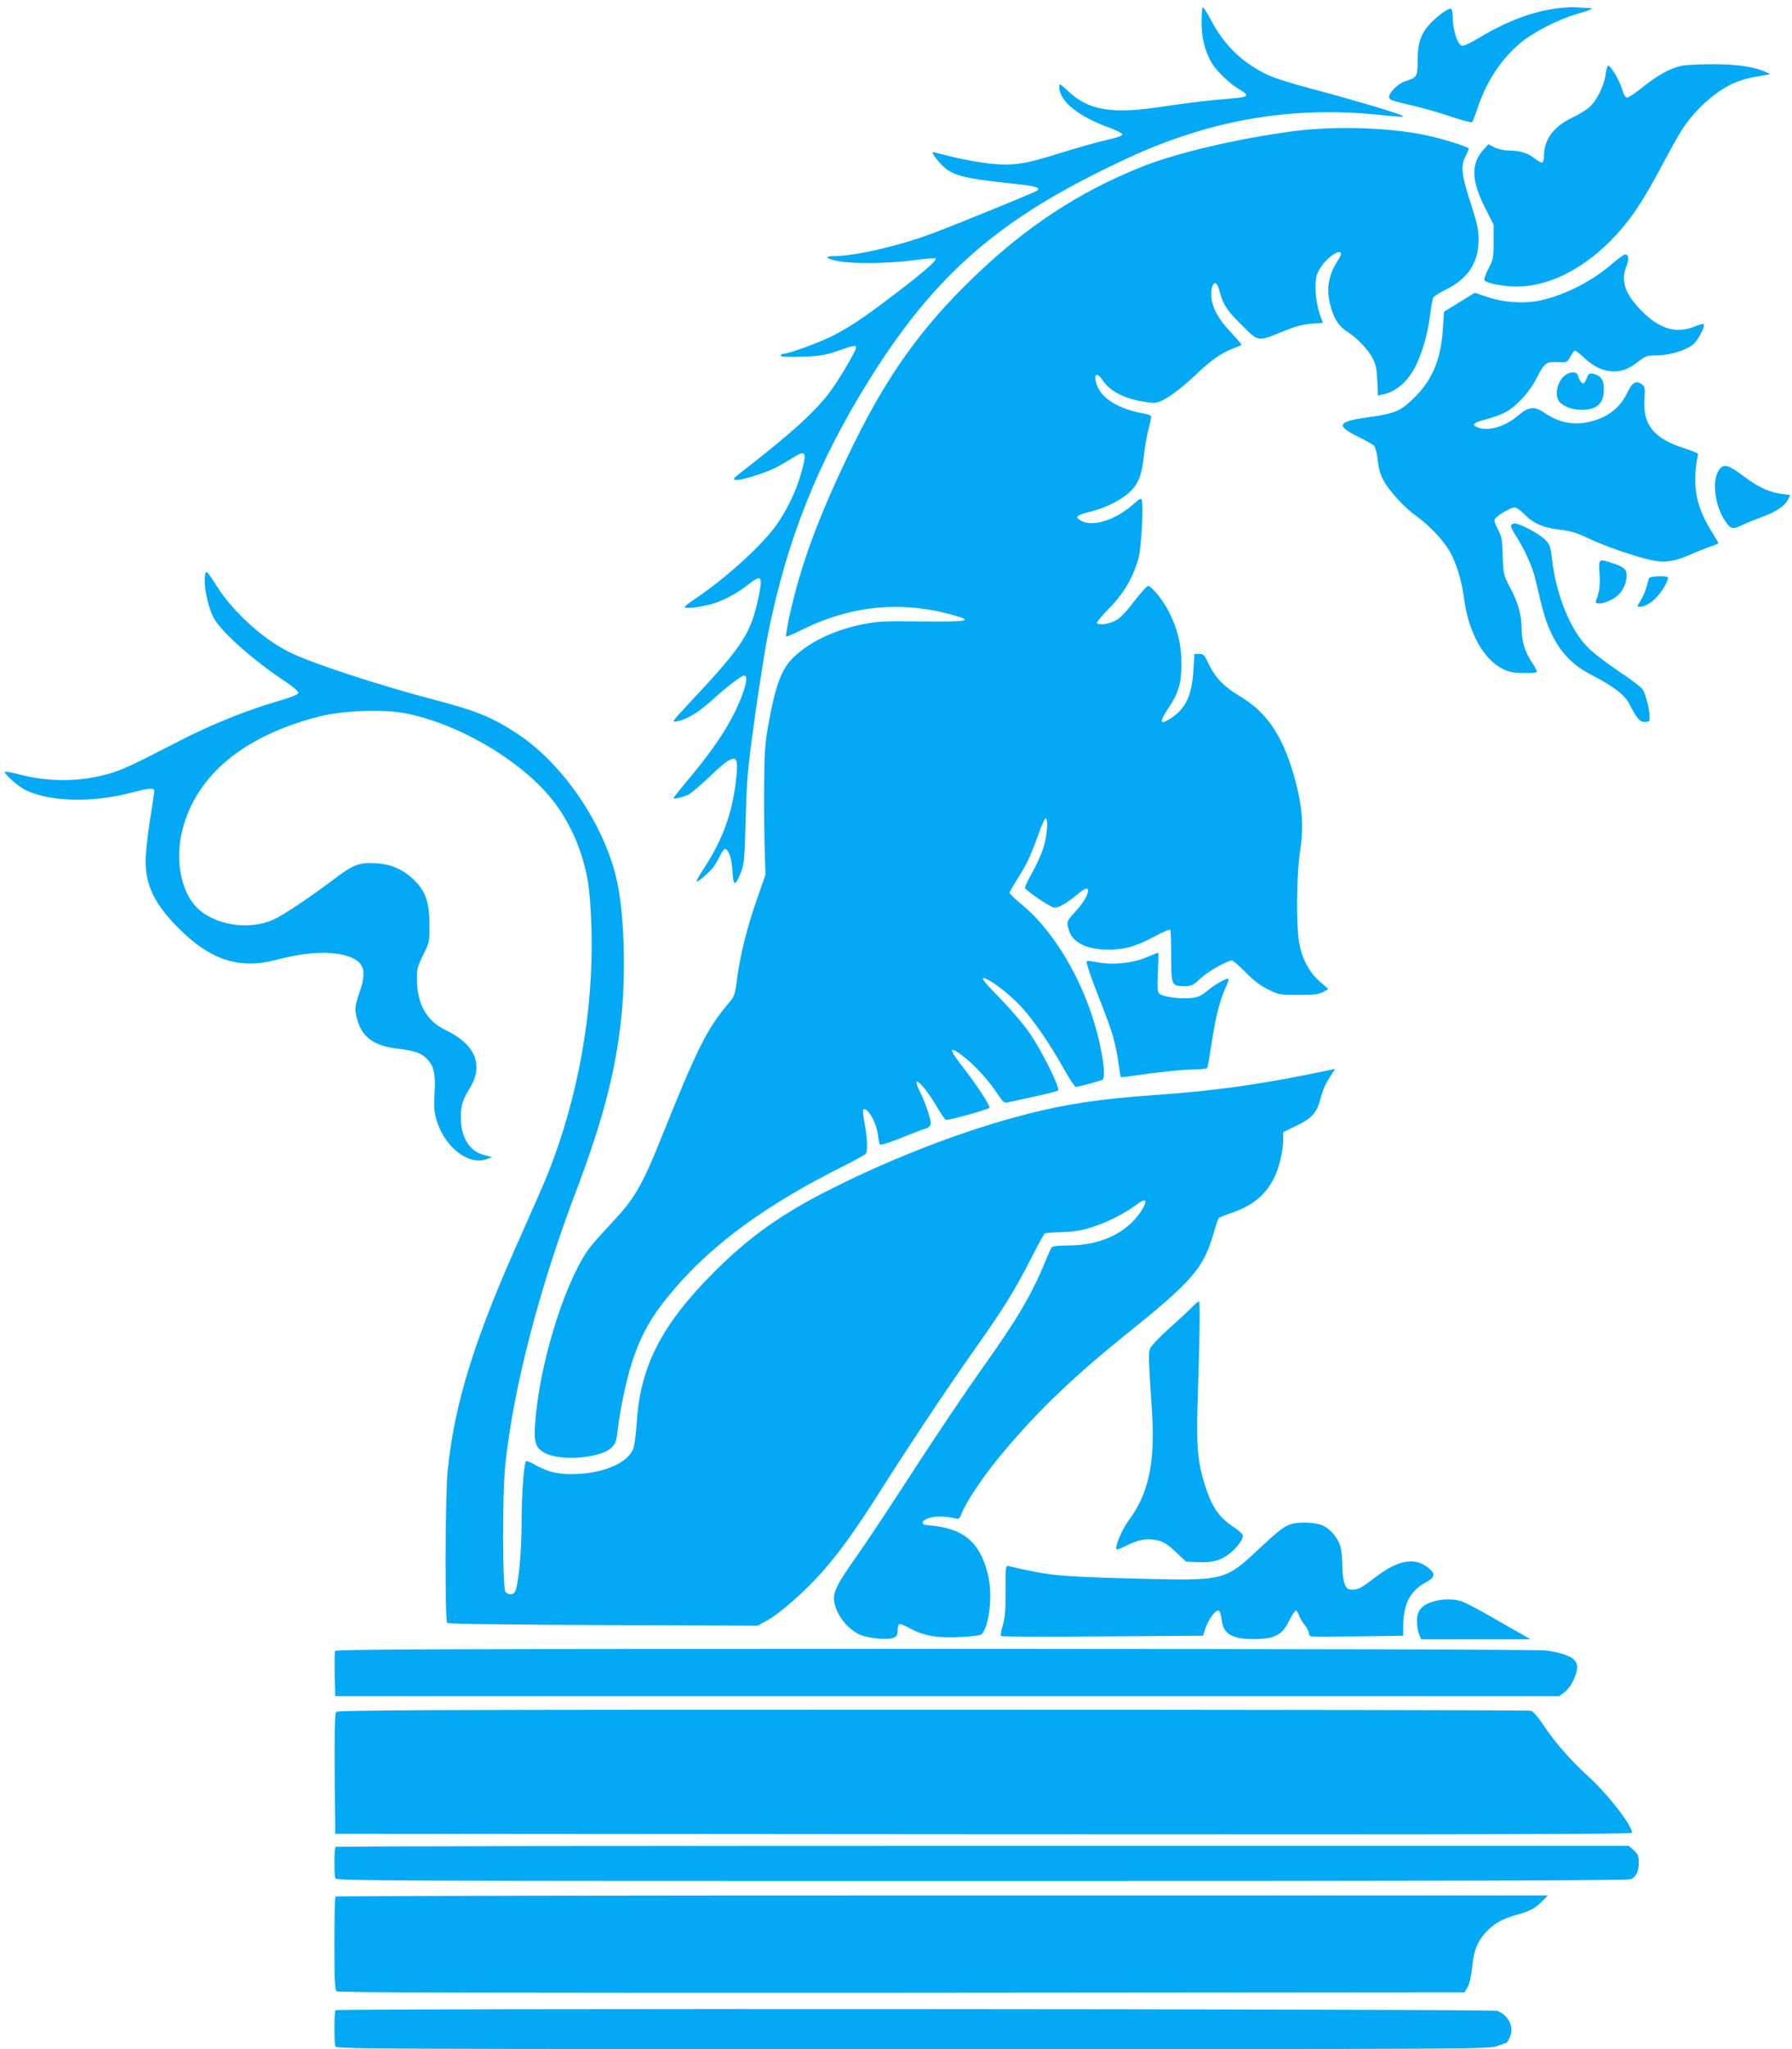
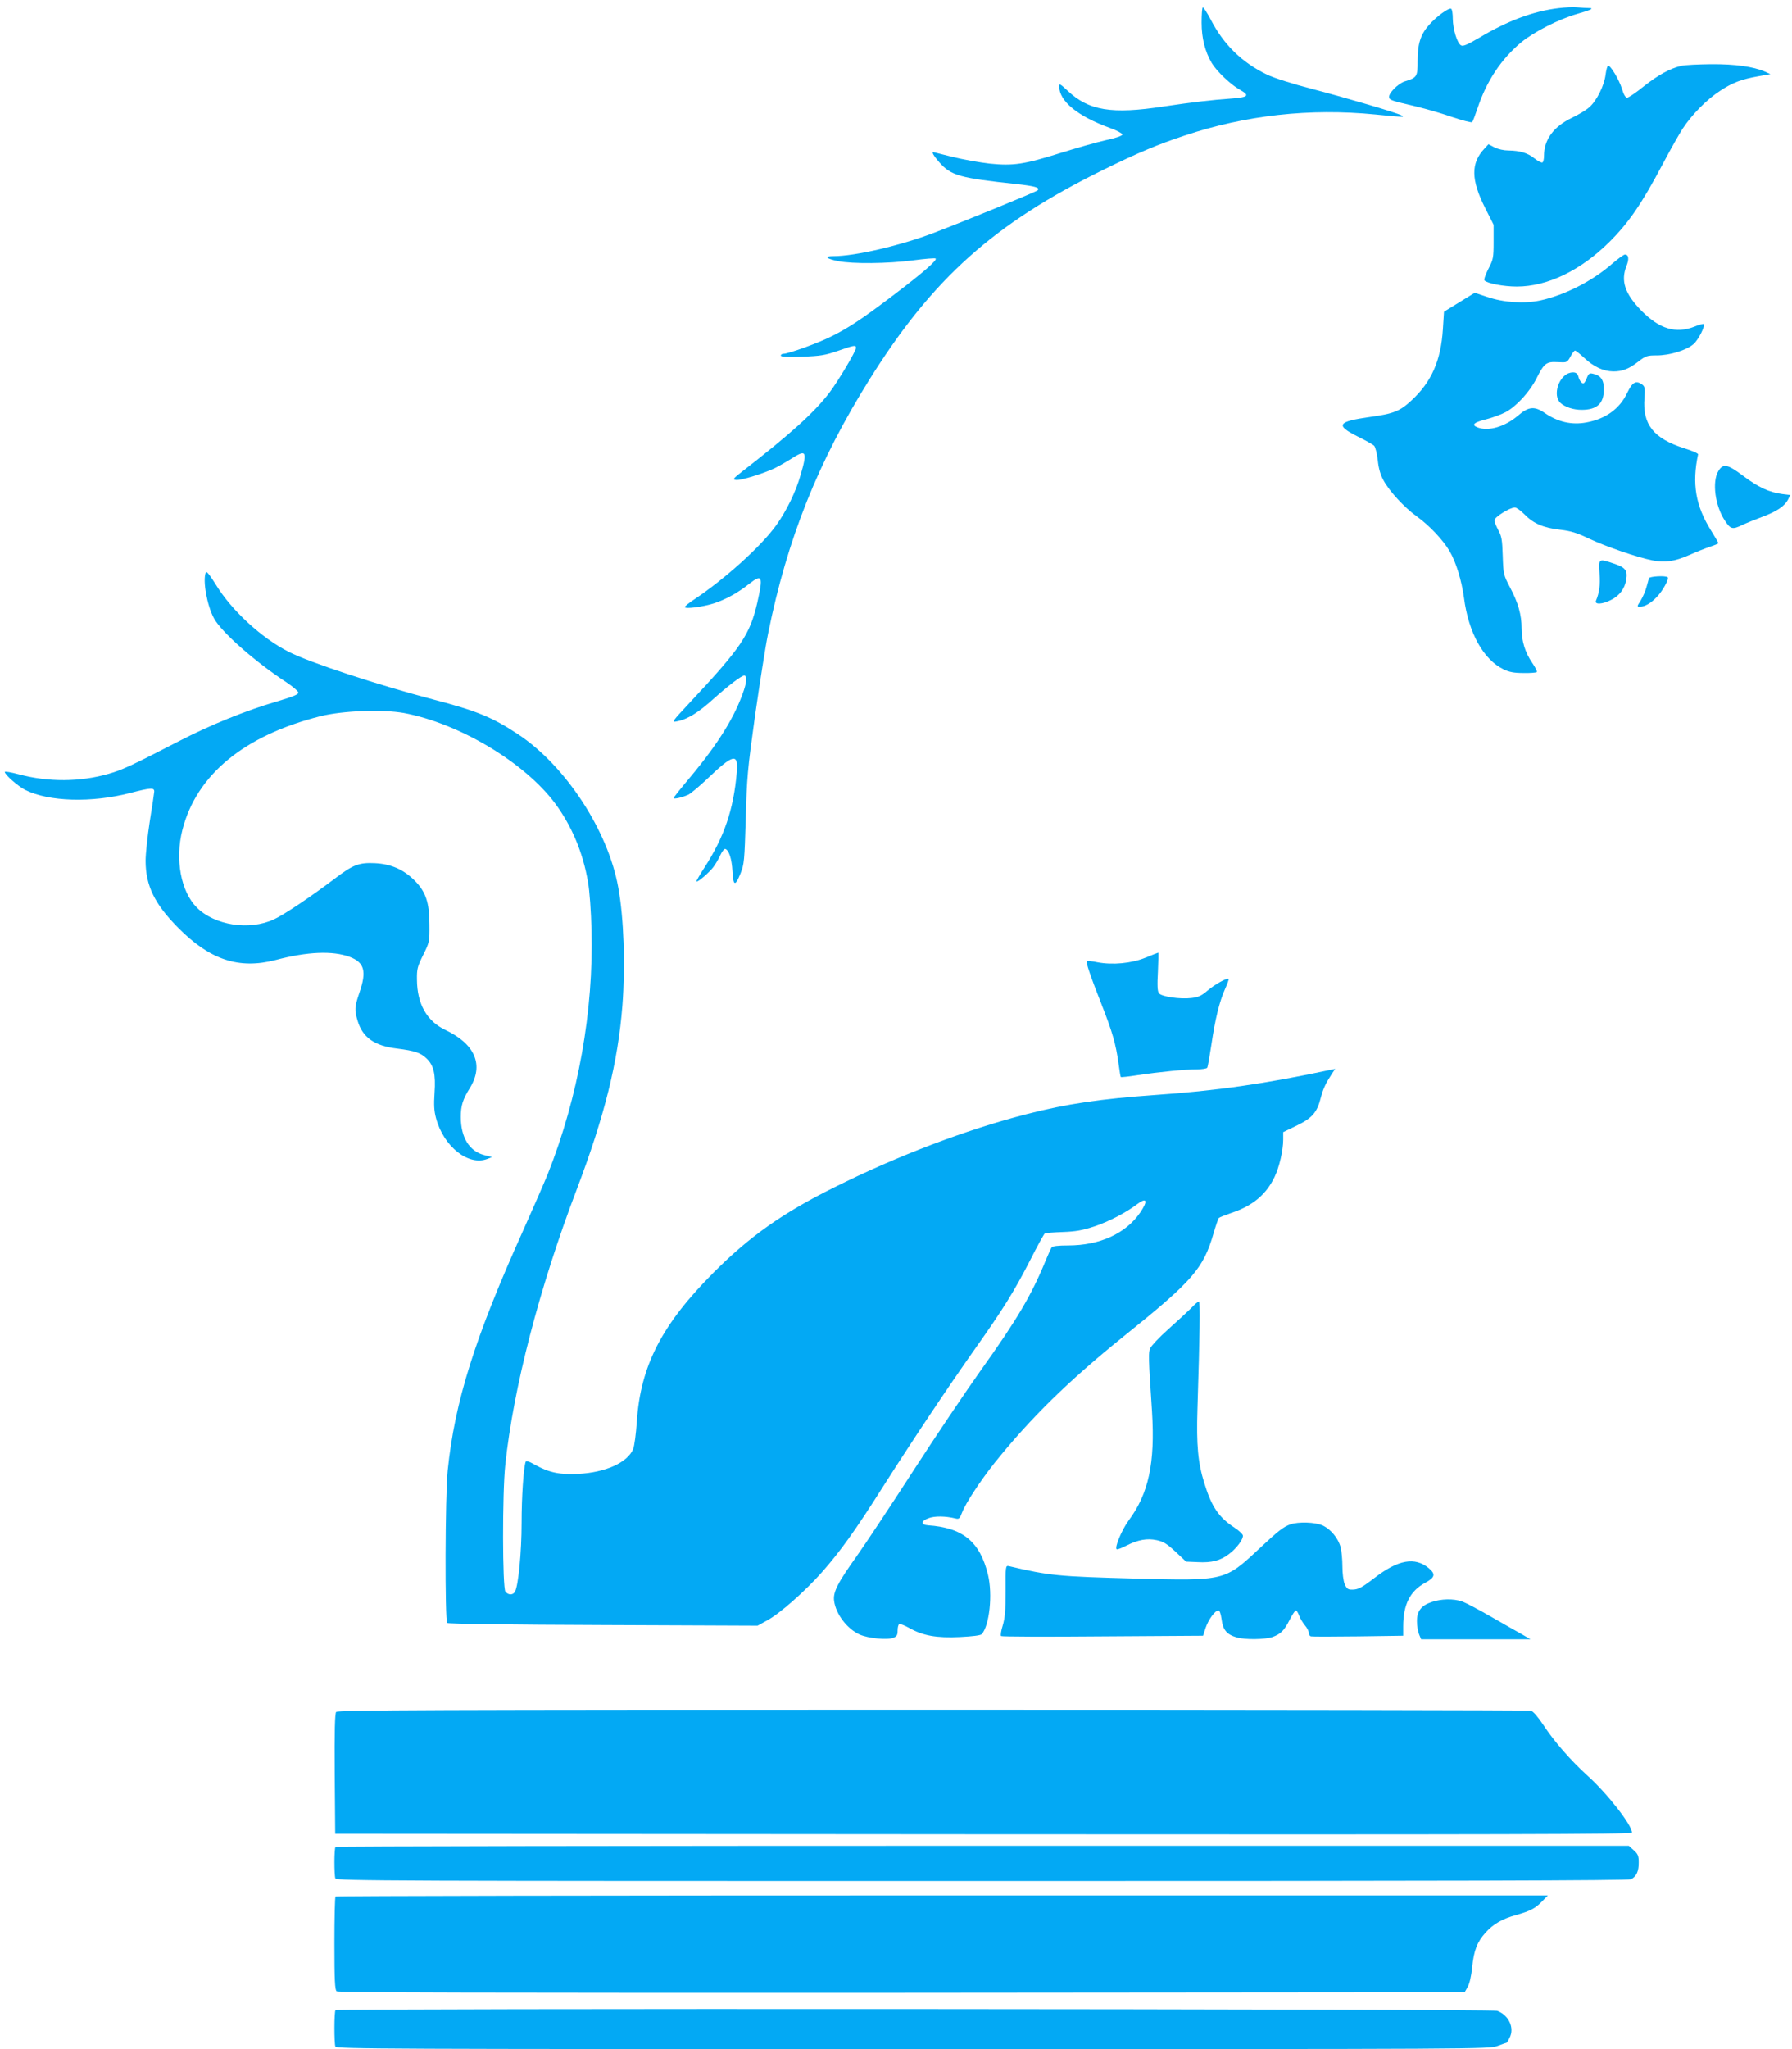
<svg xmlns="http://www.w3.org/2000/svg" version="1.0" width="1120pt" height="1280pt" viewBox="0 0 1120 1280" preserveAspectRatio="xMidYMid meet">
  <g transform="translate(0,1280) scale(0.1,-0.1)" fill="#03a9f4" stroke="none">
    <path d="M7517 12754 c-4 -4 -7 -47 -7 -95 0 -97 21 -180 63 -252 30 -51 119 -136 177 -168 62 -35 52 -46 -47 -54 -129 -9 -248 -23 -430 -50 -325 -50 -469 -26 -600 98 -46 43 -53 47 -53 28 0 -93 115 -187 319 -261 42 -15 76 -34 76 -40 0 -8 -40 -22 -105 -36 -58 -13 -184 -49 -280 -79 -229 -72 -297 -82 -444 -67 -63 7 -168 26 -233 42 -65 16 -119 30 -120 30 -11 0 3 -24 37 -63 74 -84 127 -99 486 -137 115 -13 146 -22 129 -39 -11 -10 -440 -186 -650 -266 -207 -79 -491 -145 -625 -145 -62 0 -47 -16 28 -31 92 -18 310 -16 470 5 74 10 137 15 140 11 10 -11 -84 -92 -258 -224 -197 -150 -285 -208 -389 -260 -82 -42 -273 -111 -305 -111 -9 0 -16 -5 -16 -11 0 -8 38 -10 133 -7 115 4 144 9 223 36 102 36 114 38 114 19 0 -20 -111 -207 -165 -278 -95 -125 -241 -257 -546 -494 -57 -44 -61 -50 -40 -53 29 -5 179 42 246 75 28 14 74 41 103 59 91 59 99 45 56 -102 -30 -106 -87 -222 -151 -313 -95 -133 -323 -338 -515 -466 -32 -21 -58 -42 -58 -47 0 -14 114 1 185 24 72 24 147 65 216 120 83 65 90 50 52 -117 -46 -199 -100 -280 -423 -625 -111 -119 -114 -123 -80 -116 66 12 135 55 230 141 89 80 174 145 191 145 18 0 17 -36 -2 -92 -54 -162 -158 -330 -333 -540 -58 -69 -106 -129 -106 -133 0 -9 59 5 94 22 15 8 65 50 110 92 170 163 201 170 191 47 -20 -233 -79 -405 -202 -595 -30 -46 -52 -85 -50 -87 7 -7 78 54 105 89 13 17 33 51 44 75 11 24 25 41 31 39 23 -7 41 -63 45 -140 5 -93 17 -96 51 -11 22 55 24 76 32 339 7 260 11 306 58 644 29 201 65 433 82 515 119 590 312 1073 636 1590 392 626 776 970 1458 1305 211 104 341 159 508 214 383 128 783 172 1192 132 179 -18 186 -18 165 -6 -26 16 -347 110 -561 166 -124 32 -236 68 -280 89 -156 75 -271 187 -352 344 -24 45 -46 79 -50 76z" />
    <path d="M9740 12749 c-157 -19 -319 -79 -497 -186 -74 -43 -99 -54 -112 -46 -24 14 -50 100 -51 165 0 31 -4 60 -10 63 -14 9 -91 -47 -138 -100 -54 -61 -72 -118 -72 -227 0 -97 -3 -103 -82 -127 -41 -14 -101 -74 -96 -99 3 -17 10 -20 168 -57 63 -15 166 -45 229 -67 63 -21 117 -35 122 -31 4 4 19 44 34 88 56 169 148 307 273 411 79 65 234 144 349 177 89 25 111 37 71 37 -14 0 -45 2 -69 4 -24 3 -78 0 -119 -5z" />
    <path d="M10509 12389 c-71 -16 -145 -57 -234 -127 -49 -40 -97 -72 -105 -72 -11 0 -22 19 -33 56 -17 55 -70 144 -86 144 -5 0 -12 -25 -16 -55 -8 -69 -56 -165 -102 -205 -19 -17 -68 -47 -109 -66 -114 -55 -174 -136 -174 -237 0 -20 -4 -39 -10 -42 -5 -3 -27 8 -49 25 -43 35 -91 49 -164 50 -27 0 -64 8 -86 19 l-38 20 -25 -27 c-86 -91 -85 -194 4 -371 l53 -105 0 -106 c0 -101 -2 -110 -33 -170 -18 -36 -29 -67 -24 -72 19 -19 121 -38 202 -38 190 0 397 99 577 277 123 122 203 239 336 490 47 89 103 188 124 220 58 88 150 181 231 234 80 53 135 74 244 93 l73 13 -35 16 c-72 31 -185 47 -337 46 -81 -1 -164 -5 -184 -10z" />
-     <path d="M8080 11980 c-347 -46 -726 -135 -939 -220 -396 -157 -734 -379 -1064 -700 -318 -307 -529 -602 -742 -1035 -213 -435 -327 -739 -401 -1073 -14 -67 -24 -125 -21 -128 3 -3 45 15 93 39 308 154 622 186 947 96 135 -37 104 -44 -190 -41 -243 3 -278 1 -373 -18 -175 -36 -326 -107 -426 -202 -81 -76 -118 -177 -165 -444 -19 -109 -22 -168 -23 -379 -1 -137 1 -315 4 -395 l4 -145 -52 -149 c-64 -182 -107 -357 -125 -499 -13 -97 -17 -112 -46 -145 -141 -166 -199 -280 -422 -835 -129 -321 -171 -393 -324 -555 -61 -64 -125 -138 -142 -163 -152 -221 -306 -728 -329 -1090 -8 -107 4 -141 55 -172 98 -58 359 -37 426 33 23 24 29 42 36 112 14 121 54 310 88 415 60 184 127 300 268 464 244 284 577 526 1053 764 74 37 138 73 142 79 12 18 9 98 -8 186 -8 45 -12 85 -9 88 23 23 83 -79 92 -157 3 -27 9 -54 12 -60 4 -6 54 9 141 44 74 30 140 55 146 55 6 0 17 7 25 16 10 13 9 27 -10 87 -13 40 -36 98 -52 129 -63 126 26 43 111 -103 22 -37 45 -71 50 -74 11 -7 259 62 274 75 9 9 -85 151 -181 274 -81 103 -68 117 33 35 69 -56 146 -143 202 -227 31 -47 39 -53 61 -48 225 48 306 67 314 75 14 14 -99 242 -175 353 -35 52 -117 149 -187 221 -91 93 -119 127 -104 127 31 0 151 -90 229 -172 79 -83 183 -234 275 -398 34 -61 67 -110 73 -110 16 1 155 38 166 45 16 10 12 89 -11 198 -72 358 -269 714 -499 902 -38 31 -70 62 -70 68 0 5 23 45 50 89 58 90 78 133 130 276 20 57 41 102 46 100 17 -6 8 -115 -16 -187 -12 -39 -45 -110 -72 -158 -27 -47 -46 -89 -41 -93 52 -47 165 -120 184 -120 28 0 76 28 140 81 50 42 69 48 69 24 0 -27 -29 -74 -80 -131 -54 -58 -55 -62 -40 -113 22 -78 111 -123 245 -123 101 -1 174 20 291 82 50 27 94 46 98 43 3 -3 6 -77 6 -164 0 -184 2 -189 81 -189 46 0 55 4 102 48 47 44 167 112 197 112 6 0 45 -33 85 -74 50 -51 94 -84 141 -107 66 -33 73 -34 189 -34 97 0 126 3 154 18 l33 19 -56 49 c-67 60 -110 144 -127 244 -19 111 -15 430 6 564 23 146 16 265 -23 421 -74 288 -175 446 -356 553 -94 56 -150 113 -189 194 -29 62 -35 68 -62 68 l-30 0 -6 -100 c-11 -167 -50 -245 -151 -308 -60 -37 -62 -16 -9 64 67 100 84 158 85 279 0 121 -23 219 -78 328 -36 71 -109 162 -131 162 -7 0 -47 -45 -89 -99 -56 -74 -87 -104 -119 -120 -44 -21 -102 -28 -111 -12 -3 4 32 46 78 93 90 91 150 194 182 313 17 62 32 330 20 361 -5 13 -13 10 -47 -21 -123 -110 -274 -154 -345 -100 -25 19 -11 28 75 50 86 21 175 65 229 110 64 55 88 111 101 236 6 59 20 137 31 175 10 38 16 72 14 76 -3 4 -21 10 -42 14 -157 27 -267 93 -297 180 -23 67 -2 85 36 29 47 -69 132 -114 255 -134 61 -11 77 -10 110 4 50 21 132 83 224 170 90 86 150 127 221 156 30 11 56 22 58 25 2 2 -27 36 -65 77 -76 80 -114 147 -122 213 -10 91 28 132 48 52 22 -87 45 -124 138 -216 110 -110 98 -108 266 -40 75 30 120 42 173 46 l71 5 -20 56 c-25 72 -34 183 -19 239 13 48 69 115 114 138 44 23 50 4 17 -46 -57 -85 -72 -178 -46 -275 23 -87 52 -133 109 -169 63 -41 128 -109 158 -168 17 -33 24 -65 27 -136 l4 -93 32 7 c83 18 157 82 205 180 42 85 78 214 90 324 6 50 15 98 21 104 5 7 40 28 77 47 140 70 204 169 204 314 0 59 -9 100 -50 228 -57 175 -63 230 -31 292 11 22 20 42 20 46 0 10 -136 54 -240 78 -228 54 -592 67 -860 31z" />
    <path d="M10073 11150 c-123 -107 -295 -194 -447 -227 -99 -21 -229 -13 -330 22 l-79 26 -96 -59 -96 -59 -7 -109 c-12 -196 -72 -331 -196 -445 -73 -68 -111 -83 -262 -104 -200 -28 -215 -51 -78 -120 51 -25 99 -52 106 -59 8 -8 18 -48 23 -90 5 -52 17 -93 36 -127 36 -67 131 -170 208 -225 77 -55 165 -148 205 -217 41 -70 75 -183 90 -292 28 -217 121 -385 247 -446 35 -17 65 -23 124 -23 42 -1 80 2 84 6 4 3 -10 30 -29 58 -44 64 -66 135 -66 215 0 83 -21 159 -72 255 -41 78 -42 82 -46 198 -3 100 -7 123 -28 161 -13 24 -24 52 -24 61 0 20 97 80 128 80 10 0 37 -20 61 -44 56 -57 117 -83 222 -95 67 -8 104 -19 181 -56 102 -48 295 -115 393 -135 79 -16 140 -8 233 33 42 19 101 42 130 52 28 9 52 19 52 22 0 3 -21 38 -46 79 -97 155 -120 293 -81 476 1 6 -38 23 -87 38 -192 61 -262 150 -248 316 4 57 2 69 -13 81 -40 29 -62 17 -95 -51 -47 -100 -135 -163 -256 -185 -91 -17 -177 3 -259 59 -64 44 -101 41 -166 -15 -83 -71 -186 -101 -254 -75 -41 16 -25 31 54 51 39 10 94 30 122 45 68 37 150 127 192 210 48 96 62 106 133 102 58 -3 58 -3 79 34 11 21 24 38 29 38 5 0 31 -21 58 -46 60 -56 119 -83 181 -84 58 0 97 15 160 64 43 33 53 36 111 36 82 0 186 32 231 71 31 28 74 113 63 125 -3 2 -29 -4 -57 -16 -117 -46 -219 -15 -331 98 -105 107 -132 188 -94 282 17 43 13 70 -10 70 -8 0 -45 -27 -83 -60z" />
    <path d="M9815 10472 c-72 -15 -114 -142 -62 -189 29 -26 80 -43 132 -43 96 0 139 39 139 127 1 58 -18 87 -66 98 -24 6 -29 3 -42 -30 -13 -30 -19 -35 -30 -26 -8 7 -17 22 -20 35 -6 26 -21 34 -51 28z" />
    <path d="M10740 9858 c-41 -67 -21 -218 41 -311 35 -53 47 -56 107 -27 23 11 79 34 125 51 91 34 140 66 162 108 l14 29 -50 6 c-82 11 -149 42 -241 111 -101 76 -128 82 -158 33z" />
-     <path d="M9445 9519 c-4 -6 9 -36 30 -67 55 -86 104 -195 121 -270 50 -215 67 -273 106 -351 56 -113 133 -190 248 -249 127 -65 201 -120 229 -172 53 -101 70 -120 101 -120 27 0 30 3 30 33 0 47 -25 142 -44 171 -9 14 -76 65 -149 113 -72 48 -160 115 -194 150 -110 111 -197 327 -223 551 -8 76 -13 89 -42 120 -33 35 -158 102 -190 102 -9 0 -20 -5 -23 -11z" />
    <path d="M9997 9218 c5 -75 -1 -119 -22 -170 -11 -26 40 -24 95 5 52 26 85 70 94 127 9 57 -5 75 -76 99 -98 33 -97 34 -91 -61z" />
    <path d="M1286 9224 c-20 -52 8 -206 51 -286 47 -87 256 -271 453 -400 41 -27 75 -57 75 -65 0 -11 -37 -26 -135 -55 -190 -55 -417 -147 -610 -247 -305 -157 -355 -180 -442 -205 -178 -51 -376 -52 -560 -3 -49 13 -88 20 -88 15 0 -17 81 -88 127 -112 147 -74 416 -82 658 -19 128 33 150 34 149 8 -1 -11 -13 -95 -28 -186 -14 -91 -26 -202 -26 -246 0 -155 56 -270 204 -419 199 -201 380 -260 608 -201 200 53 357 59 463 20 93 -35 108 -90 61 -225 -30 -88 -31 -107 -11 -174 31 -105 105 -157 246 -174 111 -14 148 -26 185 -62 45 -43 58 -98 50 -215 -5 -75 -3 -112 9 -157 47 -178 203 -302 322 -255 l28 11 -50 13 c-92 24 -145 111 -145 237 0 71 12 110 57 182 88 143 33 274 -153 362 -116 55 -177 162 -178 314 -1 68 3 82 39 155 39 79 40 81 39 190 0 137 -23 205 -93 275 -69 69 -148 103 -247 108 -100 5 -138 -10 -251 -96 -151 -114 -316 -225 -381 -255 -153 -71 -370 -38 -482 74 -100 100 -137 301 -90 485 88 345 387 590 862 710 140 35 389 44 523 20 346 -65 754 -309 944 -564 105 -142 175 -309 206 -492 10 -55 19 -182 22 -300 13 -505 -83 -1044 -272 -1520 -21 -52 -91 -213 -156 -358 -302 -670 -427 -1068 -471 -1498 -16 -157 -18 -938 -3 -952 6 -6 393 -11 975 -13 l965 -4 60 33 c78 42 237 182 343 302 115 131 204 254 382 535 188 295 398 610 573 858 175 247 245 359 345 554 45 89 87 165 92 168 5 3 56 7 112 9 83 3 121 10 198 35 90 30 197 86 266 138 62 47 71 23 19 -53 -90 -130 -252 -204 -450 -204 -62 0 -96 -4 -102 -12 -5 -7 -22 -44 -38 -83 -87 -213 -179 -369 -405 -685 -92 -129 -281 -410 -419 -623 -138 -214 -298 -455 -356 -537 -122 -171 -149 -226 -142 -280 11 -83 82 -176 161 -211 53 -23 171 -35 209 -20 22 9 27 17 27 45 0 19 4 37 10 41 5 3 33 -8 62 -24 86 -49 172 -64 318 -57 80 4 128 10 136 18 48 54 69 247 39 371 -50 206 -156 294 -375 309 -48 4 -45 27 5 45 38 14 104 13 166 -2 23 -6 27 -2 42 37 22 58 117 202 204 311 224 279 463 513 803 787 435 349 501 425 565 647 14 48 29 91 33 95 4 4 40 18 80 32 132 44 216 115 268 224 30 62 54 167 54 234 l0 46 85 41 c98 48 127 82 151 178 15 55 29 85 70 148 l19 28 -30 -6 c-407 -87 -716 -131 -1095 -157 -339 -24 -553 -55 -805 -120 -377 -97 -807 -260 -1205 -459 -316 -157 -523 -303 -746 -526 -327 -327 -461 -586 -484 -936 -5 -76 -15 -152 -23 -171 -35 -84 -172 -146 -343 -155 -114 -6 -183 8 -272 58 -37 21 -54 26 -57 17 -13 -41 -25 -217 -25 -380 0 -183 -20 -390 -41 -430 -12 -23 -42 -23 -60 -1 -19 22 -20 616 -1 793 51 482 213 1106 445 1716 175 460 259 798 287 1153 19 250 9 548 -26 738 -64 355 -329 760 -627 957 -160 106 -259 146 -527 216 -347 91 -774 231 -905 298 -169 85 -358 259 -456 420 -40 64 -59 87 -63 76z" />
    <path d="M10306 9188 c-2 -7 -9 -33 -16 -57 -6 -24 -23 -61 -36 -83 -24 -37 -24 -38 -4 -38 30 0 70 23 106 62 36 37 77 112 67 122 -12 12 -114 6 -117 -6z" />
    <path d="M7160 6818 c-89 -36 -205 -47 -301 -29 -33 7 -63 10 -66 7 -7 -7 19 -85 92 -271 68 -173 89 -246 106 -370 6 -44 12 -82 14 -83 2 -2 50 3 107 12 133 20 294 36 368 36 33 0 62 5 65 10 4 6 15 70 26 143 24 162 50 269 85 348 15 33 25 61 23 64 -9 9 -86 -34 -131 -72 -37 -32 -57 -42 -100 -47 -72 -9 -189 8 -205 30 -9 13 -11 48 -6 136 3 65 4 118 2 117 -2 0 -38 -14 -79 -31z" />
    <path d="M7445 4629 c-22 -22 -86 -81 -142 -131 -56 -50 -107 -104 -114 -120 -12 -30 -12 -45 11 -396 20 -321 -21 -512 -146 -680 -44 -60 -91 -174 -74 -180 5 -2 31 8 58 22 74 38 132 48 192 35 42 -9 64 -23 117 -72 l66 -62 71 -3 c89 -5 143 9 198 51 49 37 90 94 86 116 -2 9 -25 30 -52 48 -98 64 -143 129 -189 278 -40 129 -50 239 -43 462 15 475 18 673 9 673 -5 0 -27 -18 -48 -41z" />
    <path d="M8065 3278 c-44 -16 -73 -38 -197 -154 -214 -200 -213 -199 -770 -185 -485 13 -538 18 -793 78 -20 4 -21 0 -20 -154 0 -125 -4 -170 -18 -217 -10 -32 -15 -62 -10 -66 4 -4 290 -5 635 -2 l627 4 16 49 c18 53 59 109 80 109 8 0 15 -20 20 -56 8 -65 32 -94 93 -112 53 -16 178 -14 225 2 52 19 74 41 108 109 16 31 33 57 38 57 5 0 14 -14 20 -31 6 -17 22 -44 36 -61 14 -16 25 -38 25 -48 0 -10 6 -20 13 -22 6 -2 139 -2 295 0 l282 4 0 59 c0 136 43 221 138 272 61 33 66 54 22 91 -87 72 -191 54 -341 -62 -81 -62 -101 -72 -139 -72 -26 0 -33 6 -46 35 -8 20 -14 67 -14 110 0 42 -5 96 -11 119 -14 56 -62 114 -113 137 -46 21 -151 24 -201 7z" />
    <path d="M8946 2792 c-65 -22 -91 -58 -90 -121 0 -27 6 -62 13 -80 l13 -31 342 0 341 0 -55 32 c-30 17 -117 66 -193 110 -76 44 -156 86 -179 94 -54 19 -131 17 -192 -4z" />
-     <path d="M2094 2487 c-2 -7 -3 -74 -2 -148 l3 -134 3825 0 3825 0 32 23 c34 24 71 91 79 144 11 62 -45 96 -191 118 -46 6 -1352 10 -3818 10 -3067 0 -3749 -2 -3753 -13z" />
    <path d="M2101 2106 c-8 -9 -11 -120 -9 -387 l3 -374 4053 -3 c3238 -2 4052 0 4052 10 0 47 -154 244 -277 355 -108 98 -209 214 -278 319 -34 51 -63 84 -77 88 -13 3 -1695 6 -3739 6 -3131 0 -3718 -2 -3728 -14z" />
    <path d="M2097 1263 c-9 -8 -9 -176 -1 -197 6 -15 371 -16 4040 -16 2935 0 4040 3 4057 11 34 16 50 50 49 106 0 40 -5 52 -31 75 l-31 28 -4038 0 c-2221 0 -4042 -3 -4045 -7z" />
    <path d="M2097 953 c-4 -3 -7 -136 -7 -293 0 -230 3 -290 14 -299 10 -8 939 -10 3531 -9 l3519 3 18 32 c12 19 23 67 29 123 10 106 32 161 84 218 47 53 106 87 192 110 88 25 119 41 162 86 l35 36 -3785 0 c-2082 0 -3789 -3 -3792 -7z" />
    <path d="M2097 243 c-9 -8 -9 -206 -1 -227 6 -15 333 -16 3608 -16 3576 0 3602 0 3656 20 30 11 56 20 57 20 1 0 10 14 18 31 32 61 -5 141 -78 168 -32 12 -7248 16 -7260 4z" />
  </g>
</svg>